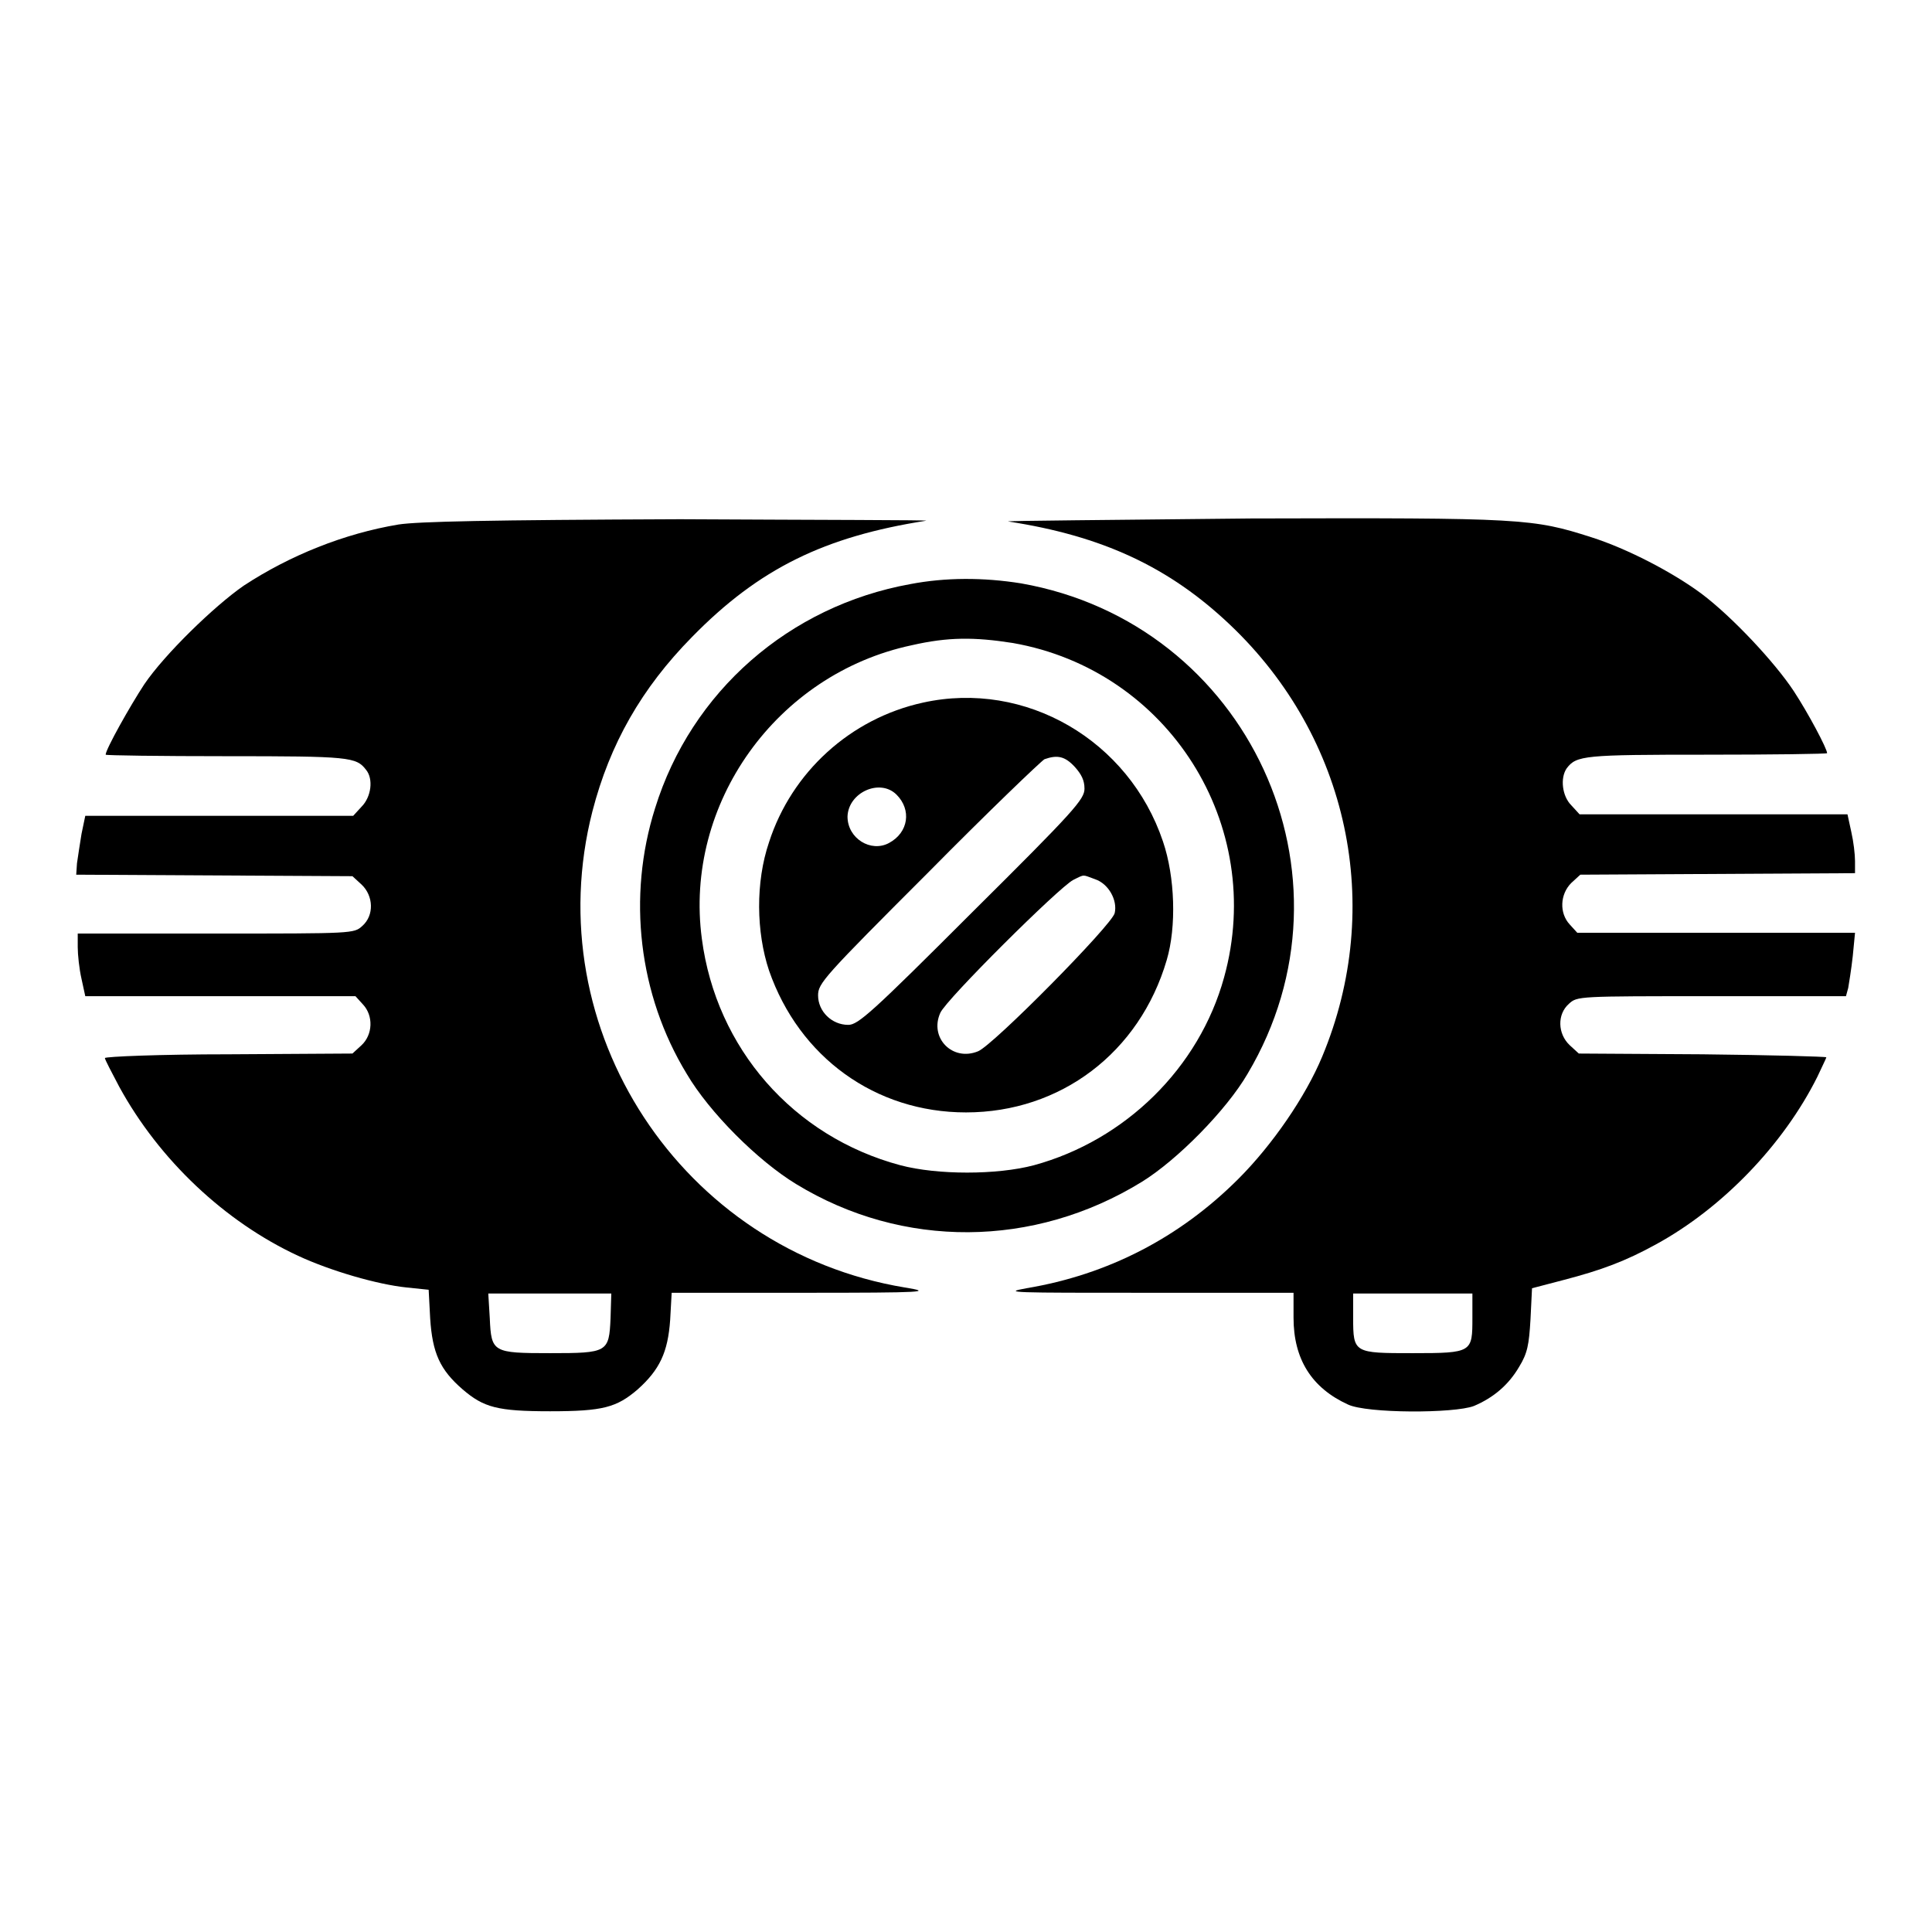
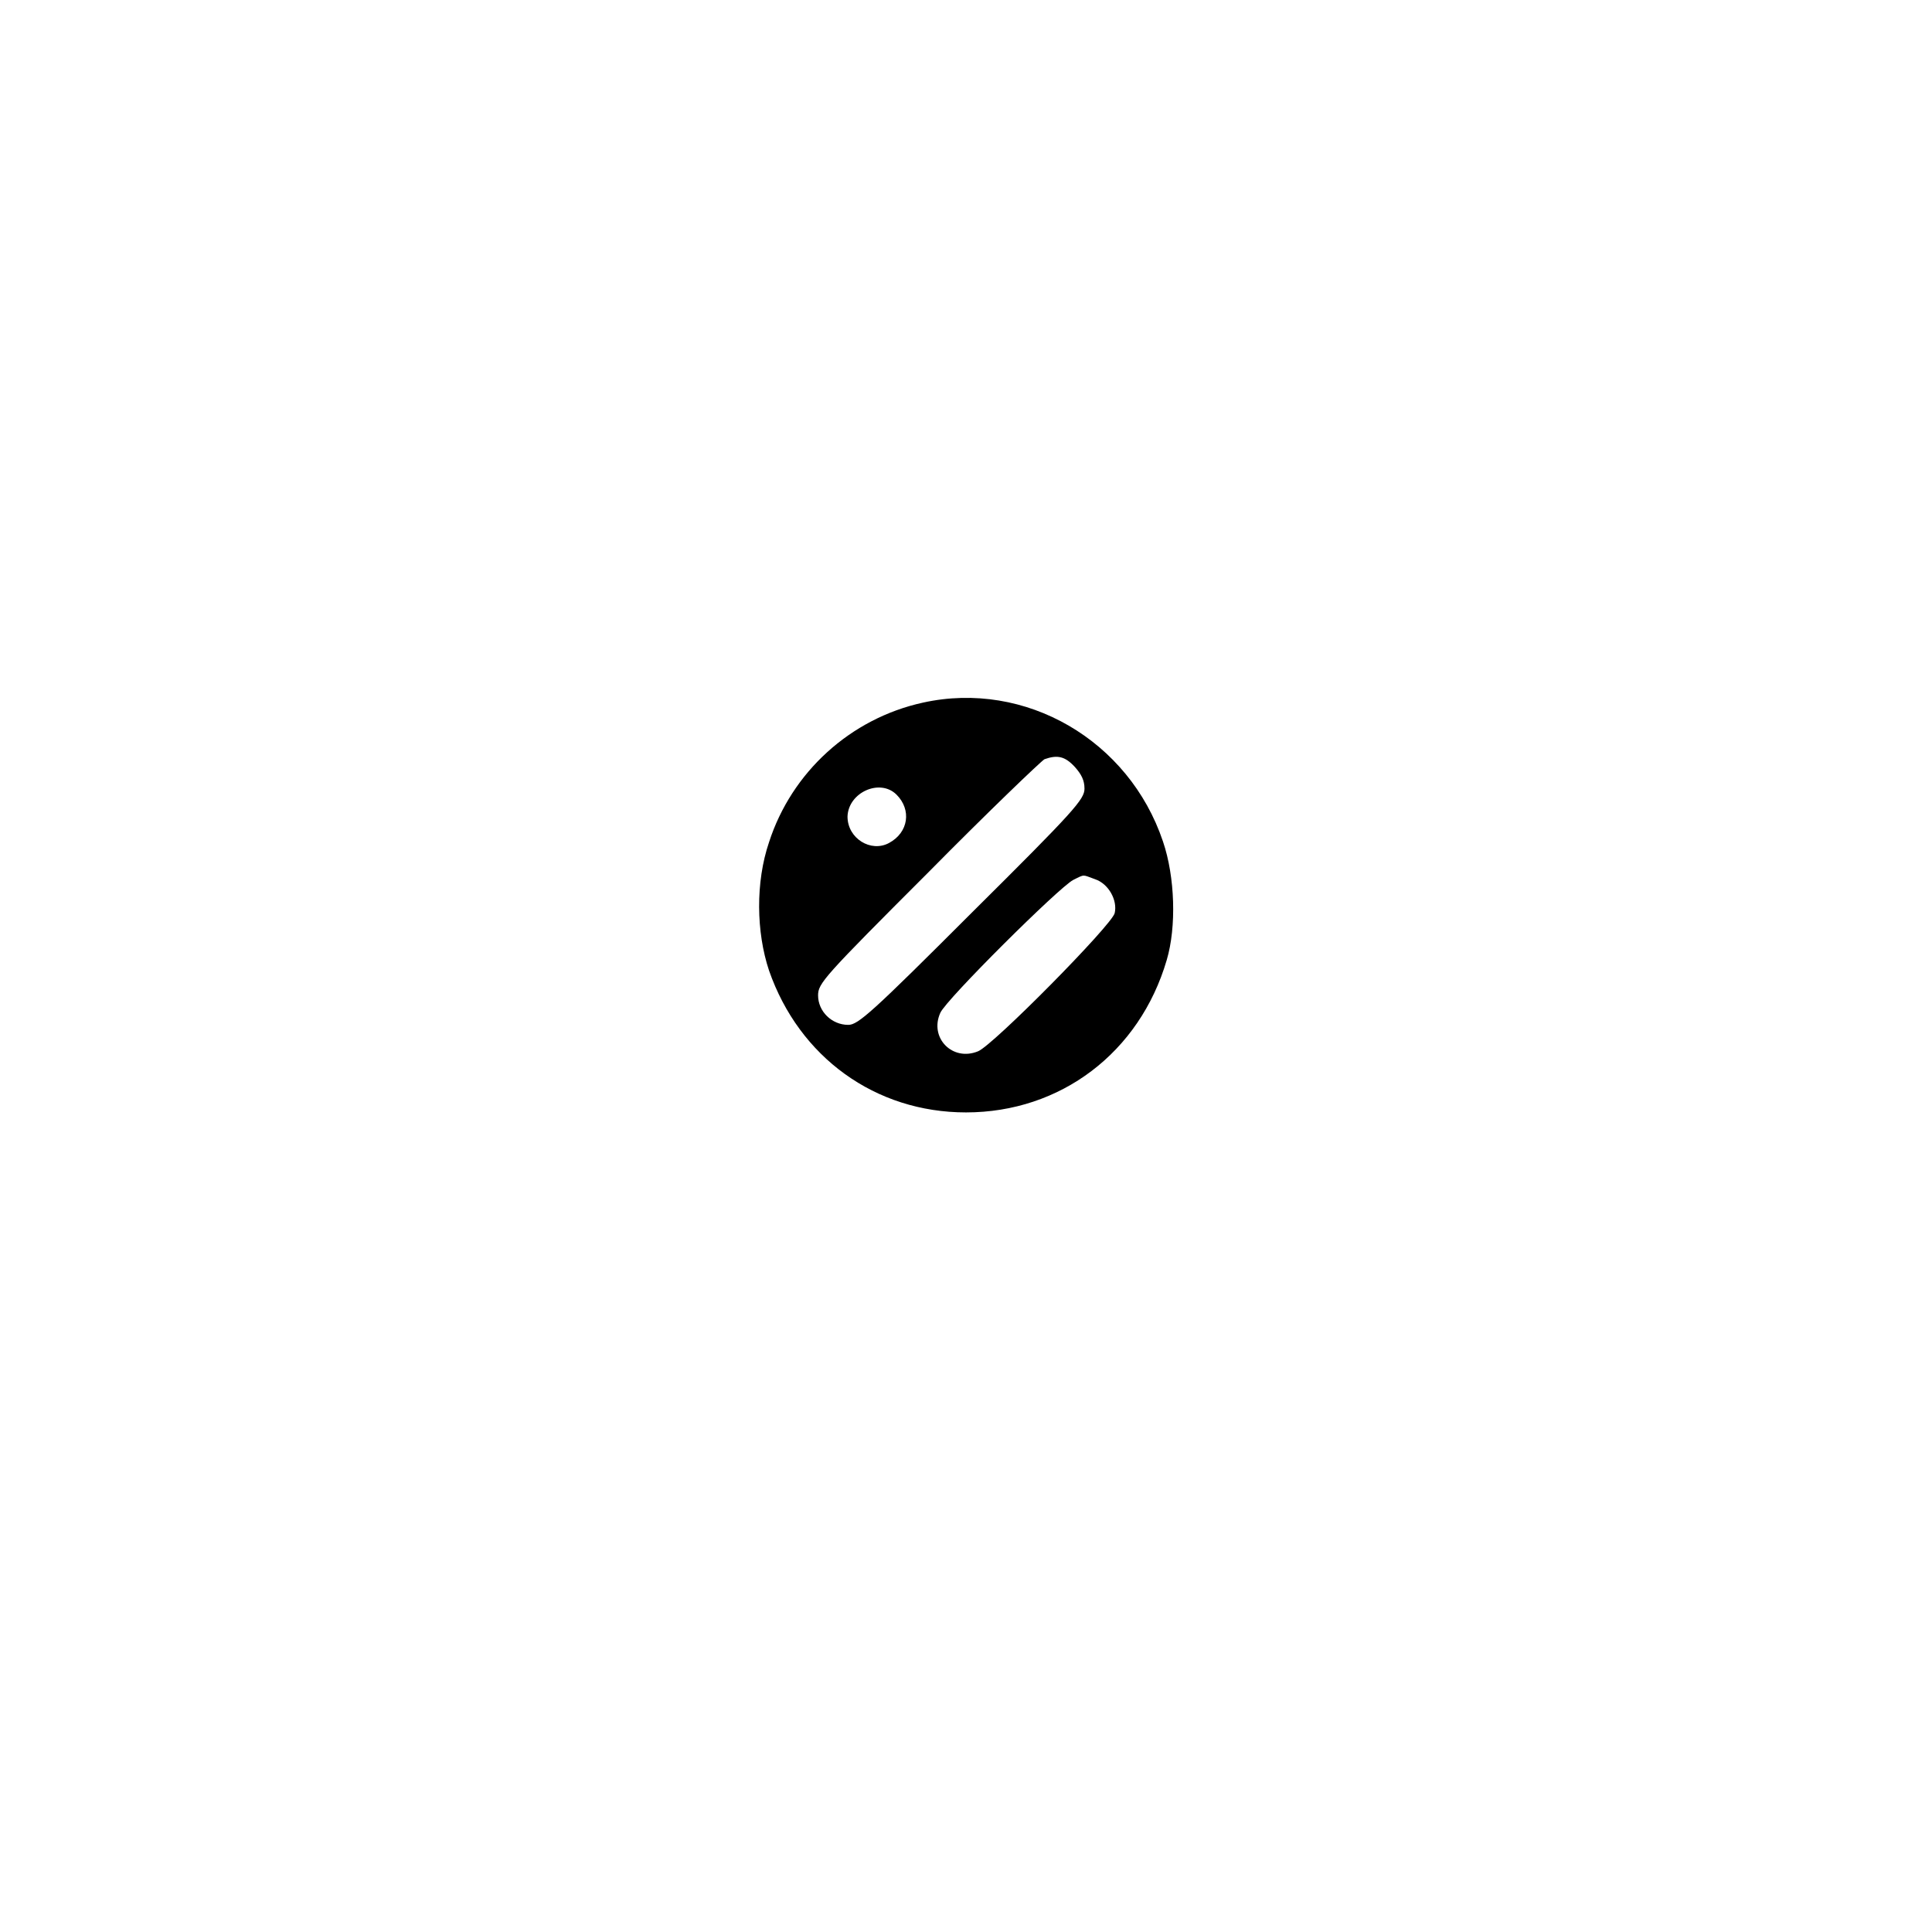
<svg xmlns="http://www.w3.org/2000/svg" version="1.1" x="0px" y="0px" viewBox="0 0 256 256" enable-background="new 0 0 256 256" xml:space="preserve">
  <g>
    <g>
      <g>
-         <path fill="#000000" d="M52.8,69.5c-7.2,1.2-14.4,4.1-20.5,8.1c-3.9,2.7-10.5,9.1-13.2,13.1c-1.9,2.9-5.1,8.6-5.1,9.3c0,0.1,7.2,0.2,16,0.2c16.3,0,17.2,0.1,18.5,1.8c1,1.2,0.7,3.6-0.6,4.9l-1.1,1.2H29H11.3l-0.5,2.4c-0.2,1.3-0.5,3.1-0.6,3.9l-0.1,1.5l18.3,0.1l18.3,0.1l1.2,1.1c1.6,1.5,1.7,4.1,0.1,5.5c-1.1,1-1.2,1-19.4,1H10.3v1.8c0,1,0.2,2.9,0.5,4.2l0.5,2.3h17.9h17.9l1,1.1c1.4,1.5,1.3,4-0.2,5.4l-1.2,1.1l-16.4,0.1c-9,0-16.4,0.3-16.4,0.5s0.9,1.9,1.9,3.8c5.3,9.7,14,17.9,23.7,22.4c4.3,2,10.5,3.8,14.4,4.2l2.9,0.3l0.2,3.8c0.3,4.6,1.3,6.8,4.3,9.4c2.8,2.4,4.6,2.9,11.6,2.9c7,0,8.8-0.5,11.6-2.9c2.9-2.6,4-4.9,4.3-9.2l0.2-3.6l17.4,0c16.4,0,17.2-0.1,13.5-0.7c-29.6-4.9-48.8-34.2-41.4-63.1c2.3-8.9,6.5-16.3,13.2-23.1c8.9-9.1,17.6-13.3,31-15.4c0.6-0.1-14-0.1-32.6-0.2C64.7,68.9,55.4,69.1,52.8,69.5z M80.9,174.7c-0.2,4.5-0.4,4.6-8,4.6c-7.6,0-7.8-0.1-8-4.6l-0.2-3.3h8.2H81L80.9,174.7z" />
-         <path fill="#000000" d="M133.6,69.1c12.4,1.9,21.3,6,29.4,13.7c15.7,14.9,20.5,37.3,12.2,57.2c-2.2,5.3-6.6,11.7-11.1,16.2c-7.8,7.8-17.3,12.7-28.1,14.5c-3.3,0.6-1.8,0.6,15.9,0.6l19.5,0v3.3c0,5.5,2.4,9.3,7.2,11.5c2.5,1.2,14.1,1.2,16.7,0.2c2.6-1.1,4.6-2.8,6-5.2c1.1-1.8,1.3-2.9,1.5-6.3l0.2-4.1l4.2-1.1c5-1.3,8.2-2.5,12.2-4.7c8.8-4.8,16.9-13.2,21.4-22.2c0.6-1.3,1.2-2.5,1.2-2.6c0-0.1-7.3-0.3-16.4-0.4l-16.4-0.1l-1.2-1.1c-1.6-1.5-1.7-4.1-0.1-5.5c1.1-1,1.2-1,18.9-1h17.8l0.3-1.1c0.1-0.6,0.4-2.4,0.6-4.2l0.3-3.1h-18.5H209l-1-1.1c-1.4-1.5-1.3-4,0.2-5.5l1.2-1.1l18.2-0.1l18.2-0.1v-1.6c0-0.9-0.2-2.6-0.5-3.9l-0.5-2.3h-17.7h-17.8l-1.1-1.2c-1.2-1.2-1.5-3.6-0.6-4.9c1.3-1.7,2.3-1.8,18.5-1.8c8.8,0,16-0.1,16-0.2c0-0.6-2.5-5.3-4.4-8.2c-2.5-3.8-8.1-9.8-12.2-12.9c-3.9-2.9-9.9-6-14.6-7.5c-7.8-2.5-9.1-2.6-45.2-2.5C147.5,68.9,133,69,133.6,69.1z M195.1,174.6c0,4.6,0,4.7-7.9,4.7c-7.8,0-7.9,0-7.9-4.7v-3.2h7.9h7.9V174.6z" />
-         <path fill="#000000" d="M120.6,77.4c-16,2.9-29,14.2-33.8,29.7c-3.7,11.7-2.2,24.7,4.2,35.2c3,5.1,9.4,11.5,14.5,14.6c14.1,8.6,31.5,8.5,45.8-0.3c4.7-2.9,11.2-9.5,14-14.3c15.6-26.2,0.1-59.7-30-65C130.3,76.5,125.3,76.5,120.6,77.4z M134.2,85.2c20.6,3.6,33.6,24.1,28,44.3c-3.3,12-13.1,21.6-25.2,24.9c-4.9,1.3-12.8,1.3-17.7,0c-14.2-3.8-24.4-15.5-26.3-30c-2.4-17.9,9.9-35.1,27.8-38.9C125.6,84.4,129.1,84.4,134.2,85.2z" />
        <path fill="#000000" d="M122.3,93.1c-9.6,2.1-17.4,9.2-20.4,18.5c-1.8,5.3-1.7,11.9,0,17c4,11.5,14.1,18.8,26.1,18.8c12.5,0,23-7.9,26.6-20.2c1.3-4.4,1.1-11-0.5-15.7C149.6,98.1,135.9,90.1,122.3,93.1z M142.4,101.6c0.9,1,1.3,1.8,1.3,2.9c0,1.4-1.3,2.9-14.9,16.4c-13.3,13.3-15.1,14.9-16.4,14.9c-2.2,0-4-1.8-4-3.9c0-1.6,0.7-2.4,14.6-16.3c7.9-8,14.9-14.7,15.4-15C140.1,100,141.1,100.2,142.4,101.6z M118.8,105.3c2,2,1.6,5-1,6.4c-2.4,1.3-5.5-0.6-5.5-3.5C112.4,105,116.6,103.1,118.8,105.3z M145.1,116.5c1.8,0.6,3,2.8,2.6,4.5c-0.4,1.6-16.1,17.5-18.1,18.3c-3.4,1.4-6.5-1.8-5-5.1c0.8-1.8,15.7-16.6,17.6-17.6C143.8,115.8,143.4,115.9,145.1,116.5z" />
      </g>
    </g>
  </g>
</svg>